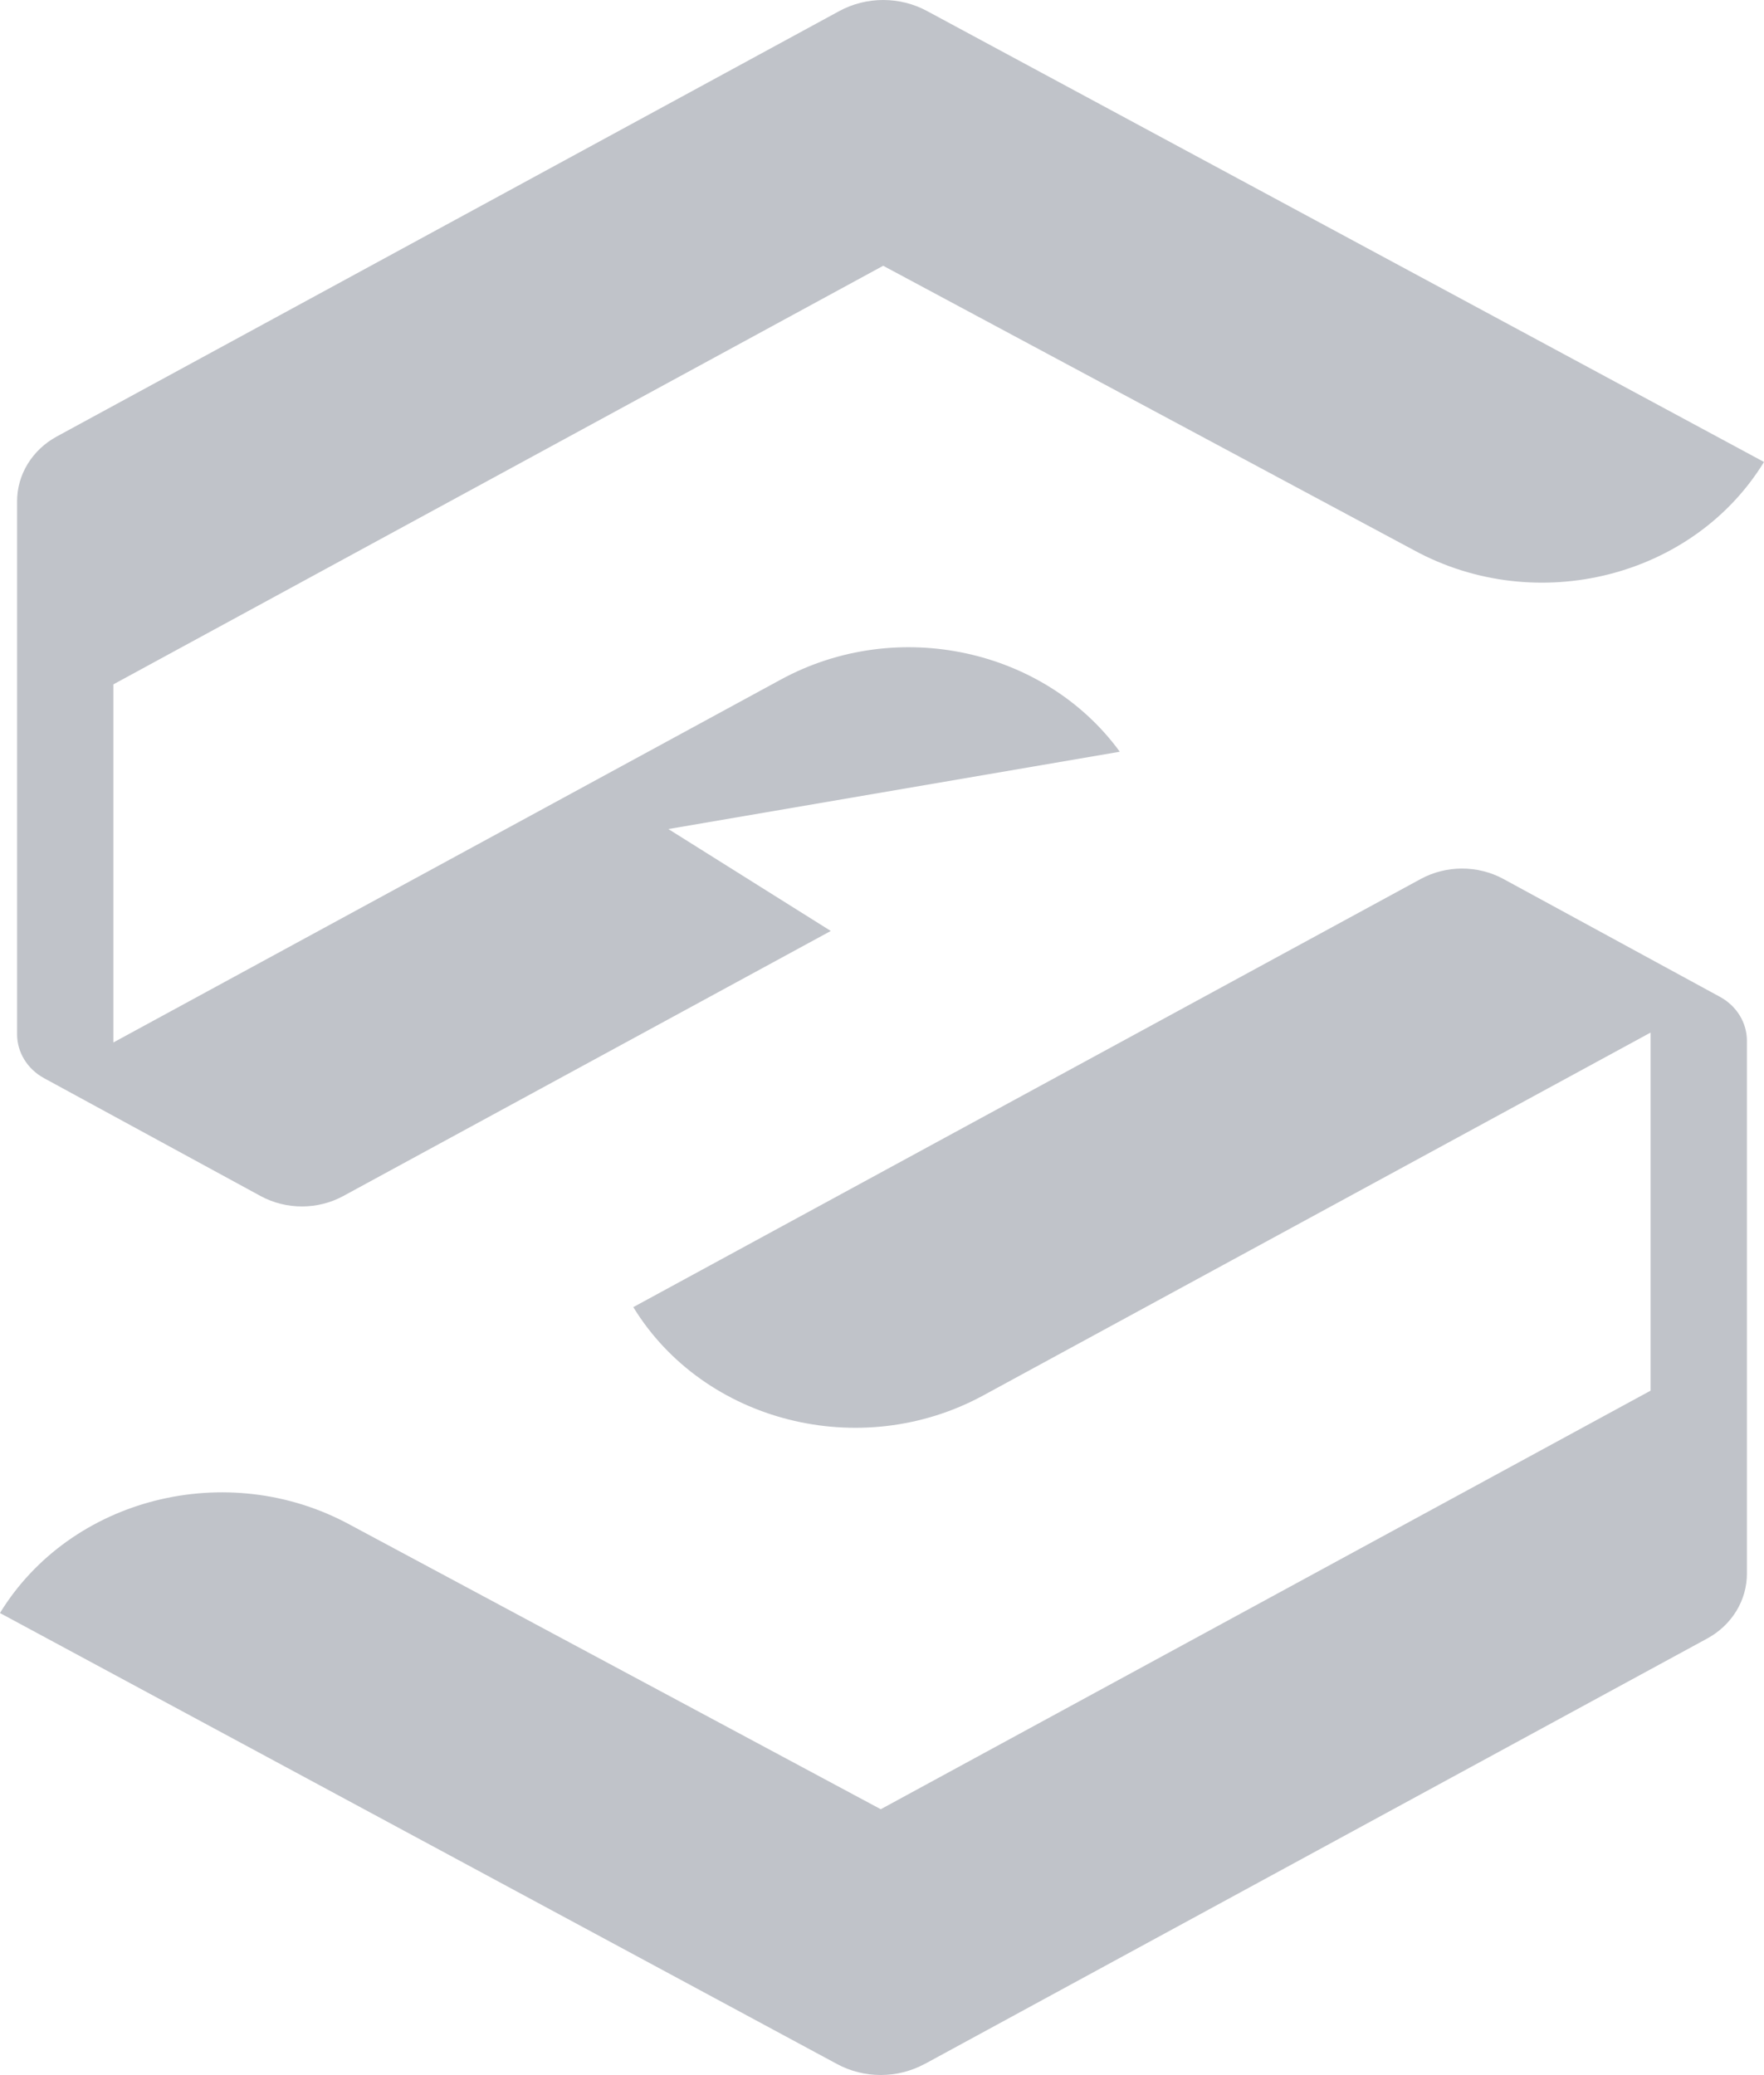
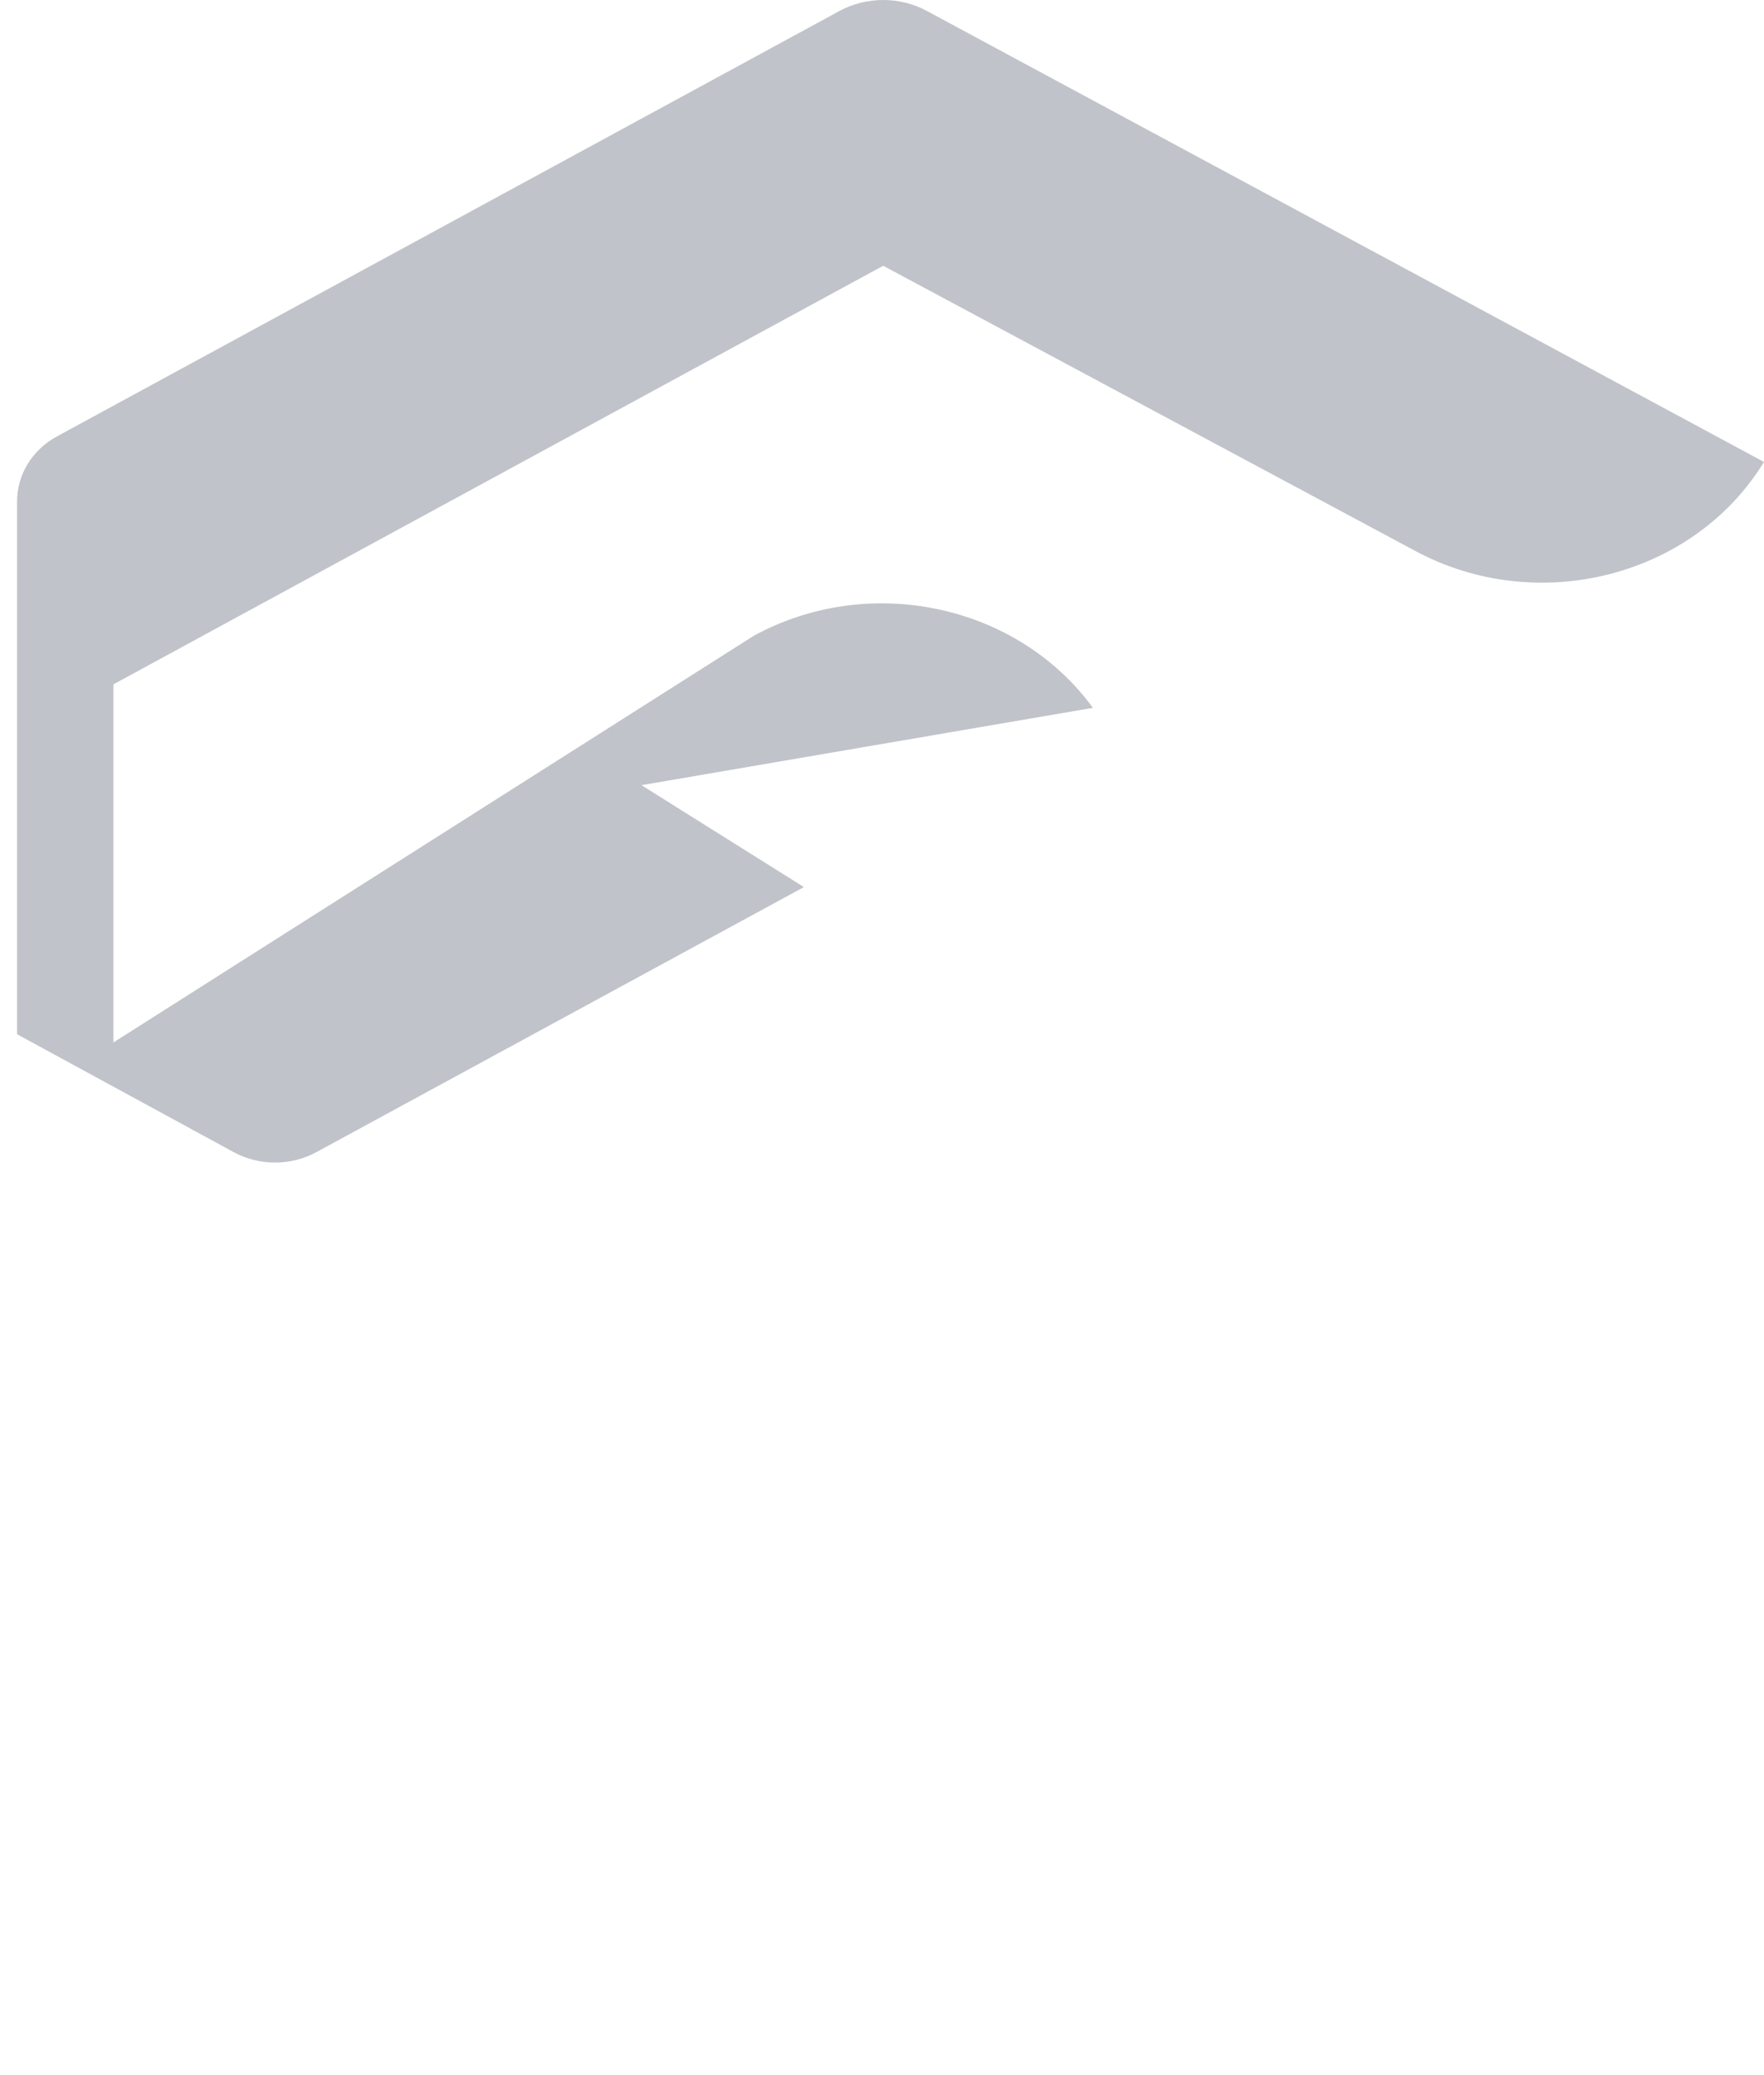
<svg xmlns="http://www.w3.org/2000/svg" id="_레이어_1" data-name="레이어_1" width="414" height="487.04" version="1.1" viewBox="0 0 414 487.04">
-   <path d="M217.05,484.43l183.62-99.85c5.77-3.14,9.32-8.93,9.32-15.21v-125.09c0-4.25-2.41-8.17-6.31-10.3l-50.81-27.66c-6.02-3.28-13.44-3.28-19.46,0l-184.78,100.48h0c16.6,27.09,53.38,36.36,82.13,20.73l156.62-85.17v84.05l-180.67,98.24-124.59-66.78c-28.76-15.64-65.53-6.36-82.13,20.73l196.39,105.82c6.39,3.48,14.26,3.48,20.66,0Z" fill="#c0c3c9" />
-   <path d="M217.61,2.61c-6.39-3.48-14.26-3.48-20.66,0L13.33,102.45c-5.77,3.14-9.32,8.93-9.32,15.21v125.09c0,4.25,2.41,8.17,6.31,10.3l50.81,27.66c6.02,3.28,13.44,3.28,19.46,0l114.39-62.2-38.12-23.92,105.95-18.15c-17.59-24.12-52.21-31.82-79.57-16.93L26.61,244.68v-84.05L207.28,62.38l124.59,66.78c28.76,15.64,65.53,6.36,82.13-20.73L217.61,2.61Z" fill="#c0c3c9" />
+   <path d="M217.61,2.61c-6.39-3.48-14.26-3.48-20.66,0L13.33,102.45c-5.77,3.14-9.32,8.93-9.32,15.21v125.09l50.81,27.66c6.02,3.28,13.44,3.28,19.46,0l114.39-62.2-38.12-23.92,105.95-18.15c-17.59-24.12-52.21-31.82-79.57-16.93L26.61,244.68v-84.05L207.28,62.38l124.59,66.78c28.76,15.64,65.53,6.36,82.13-20.73L217.61,2.61Z" fill="#c0c3c9" />
</svg>